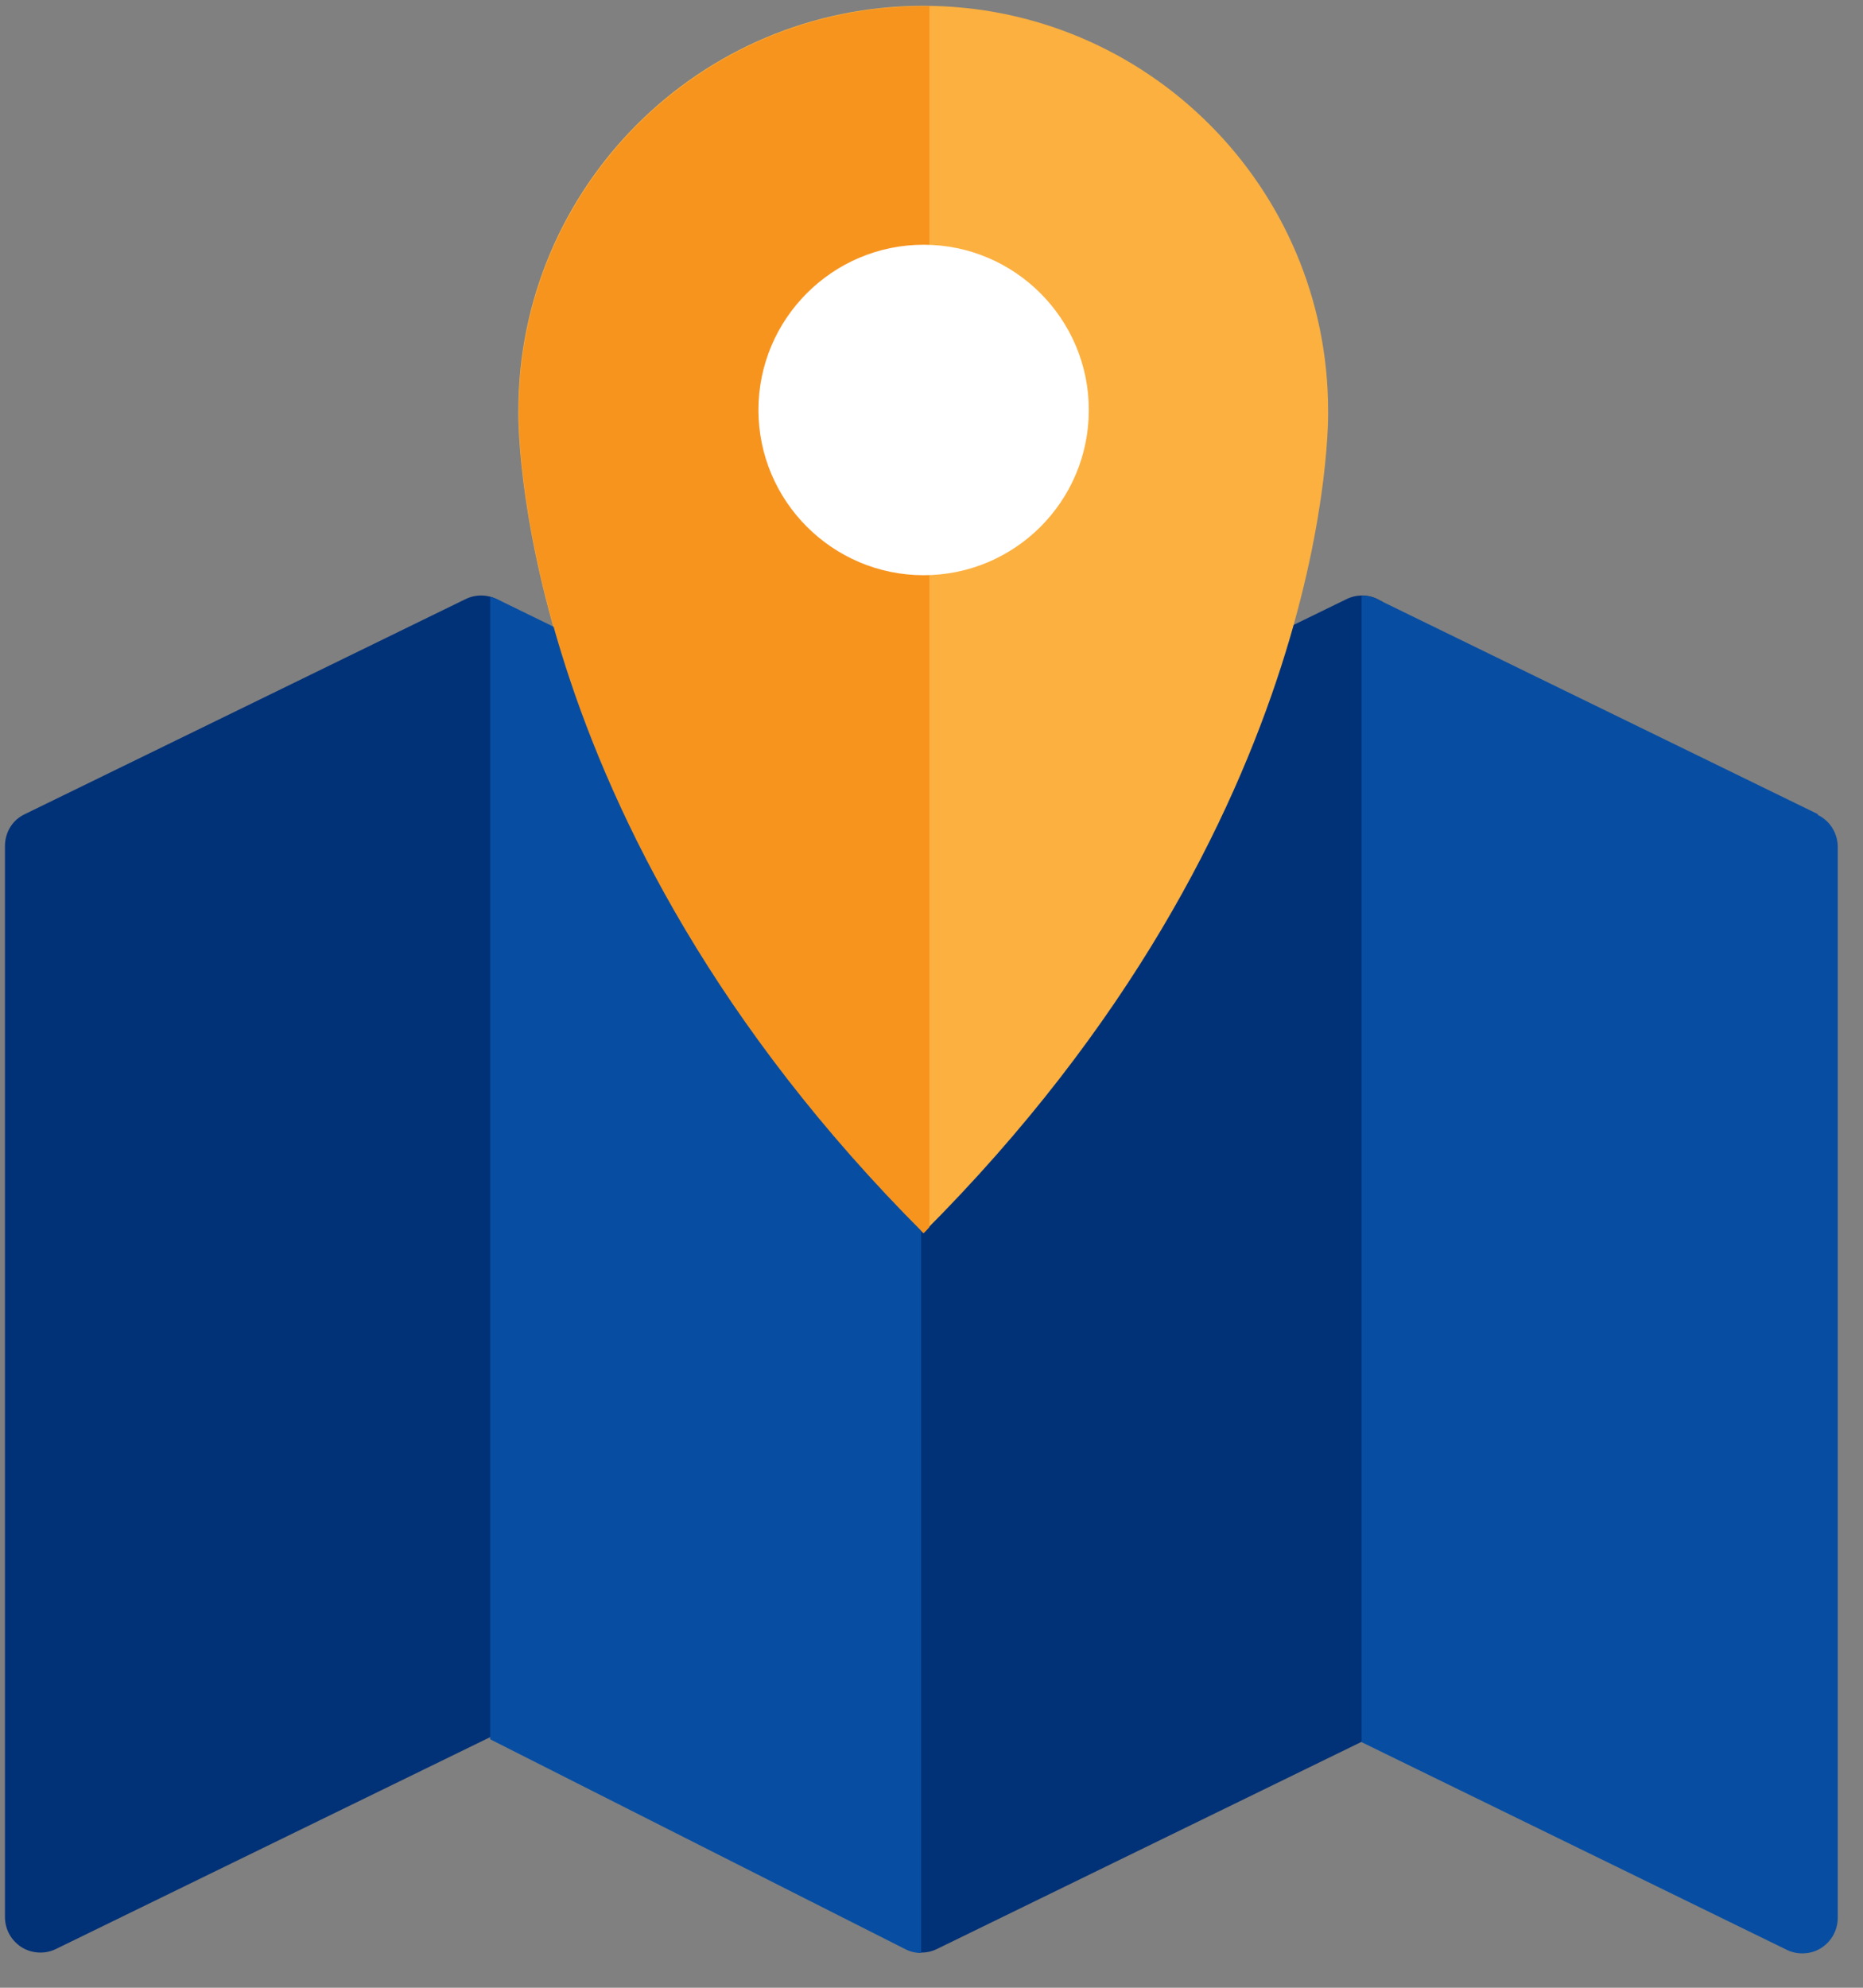
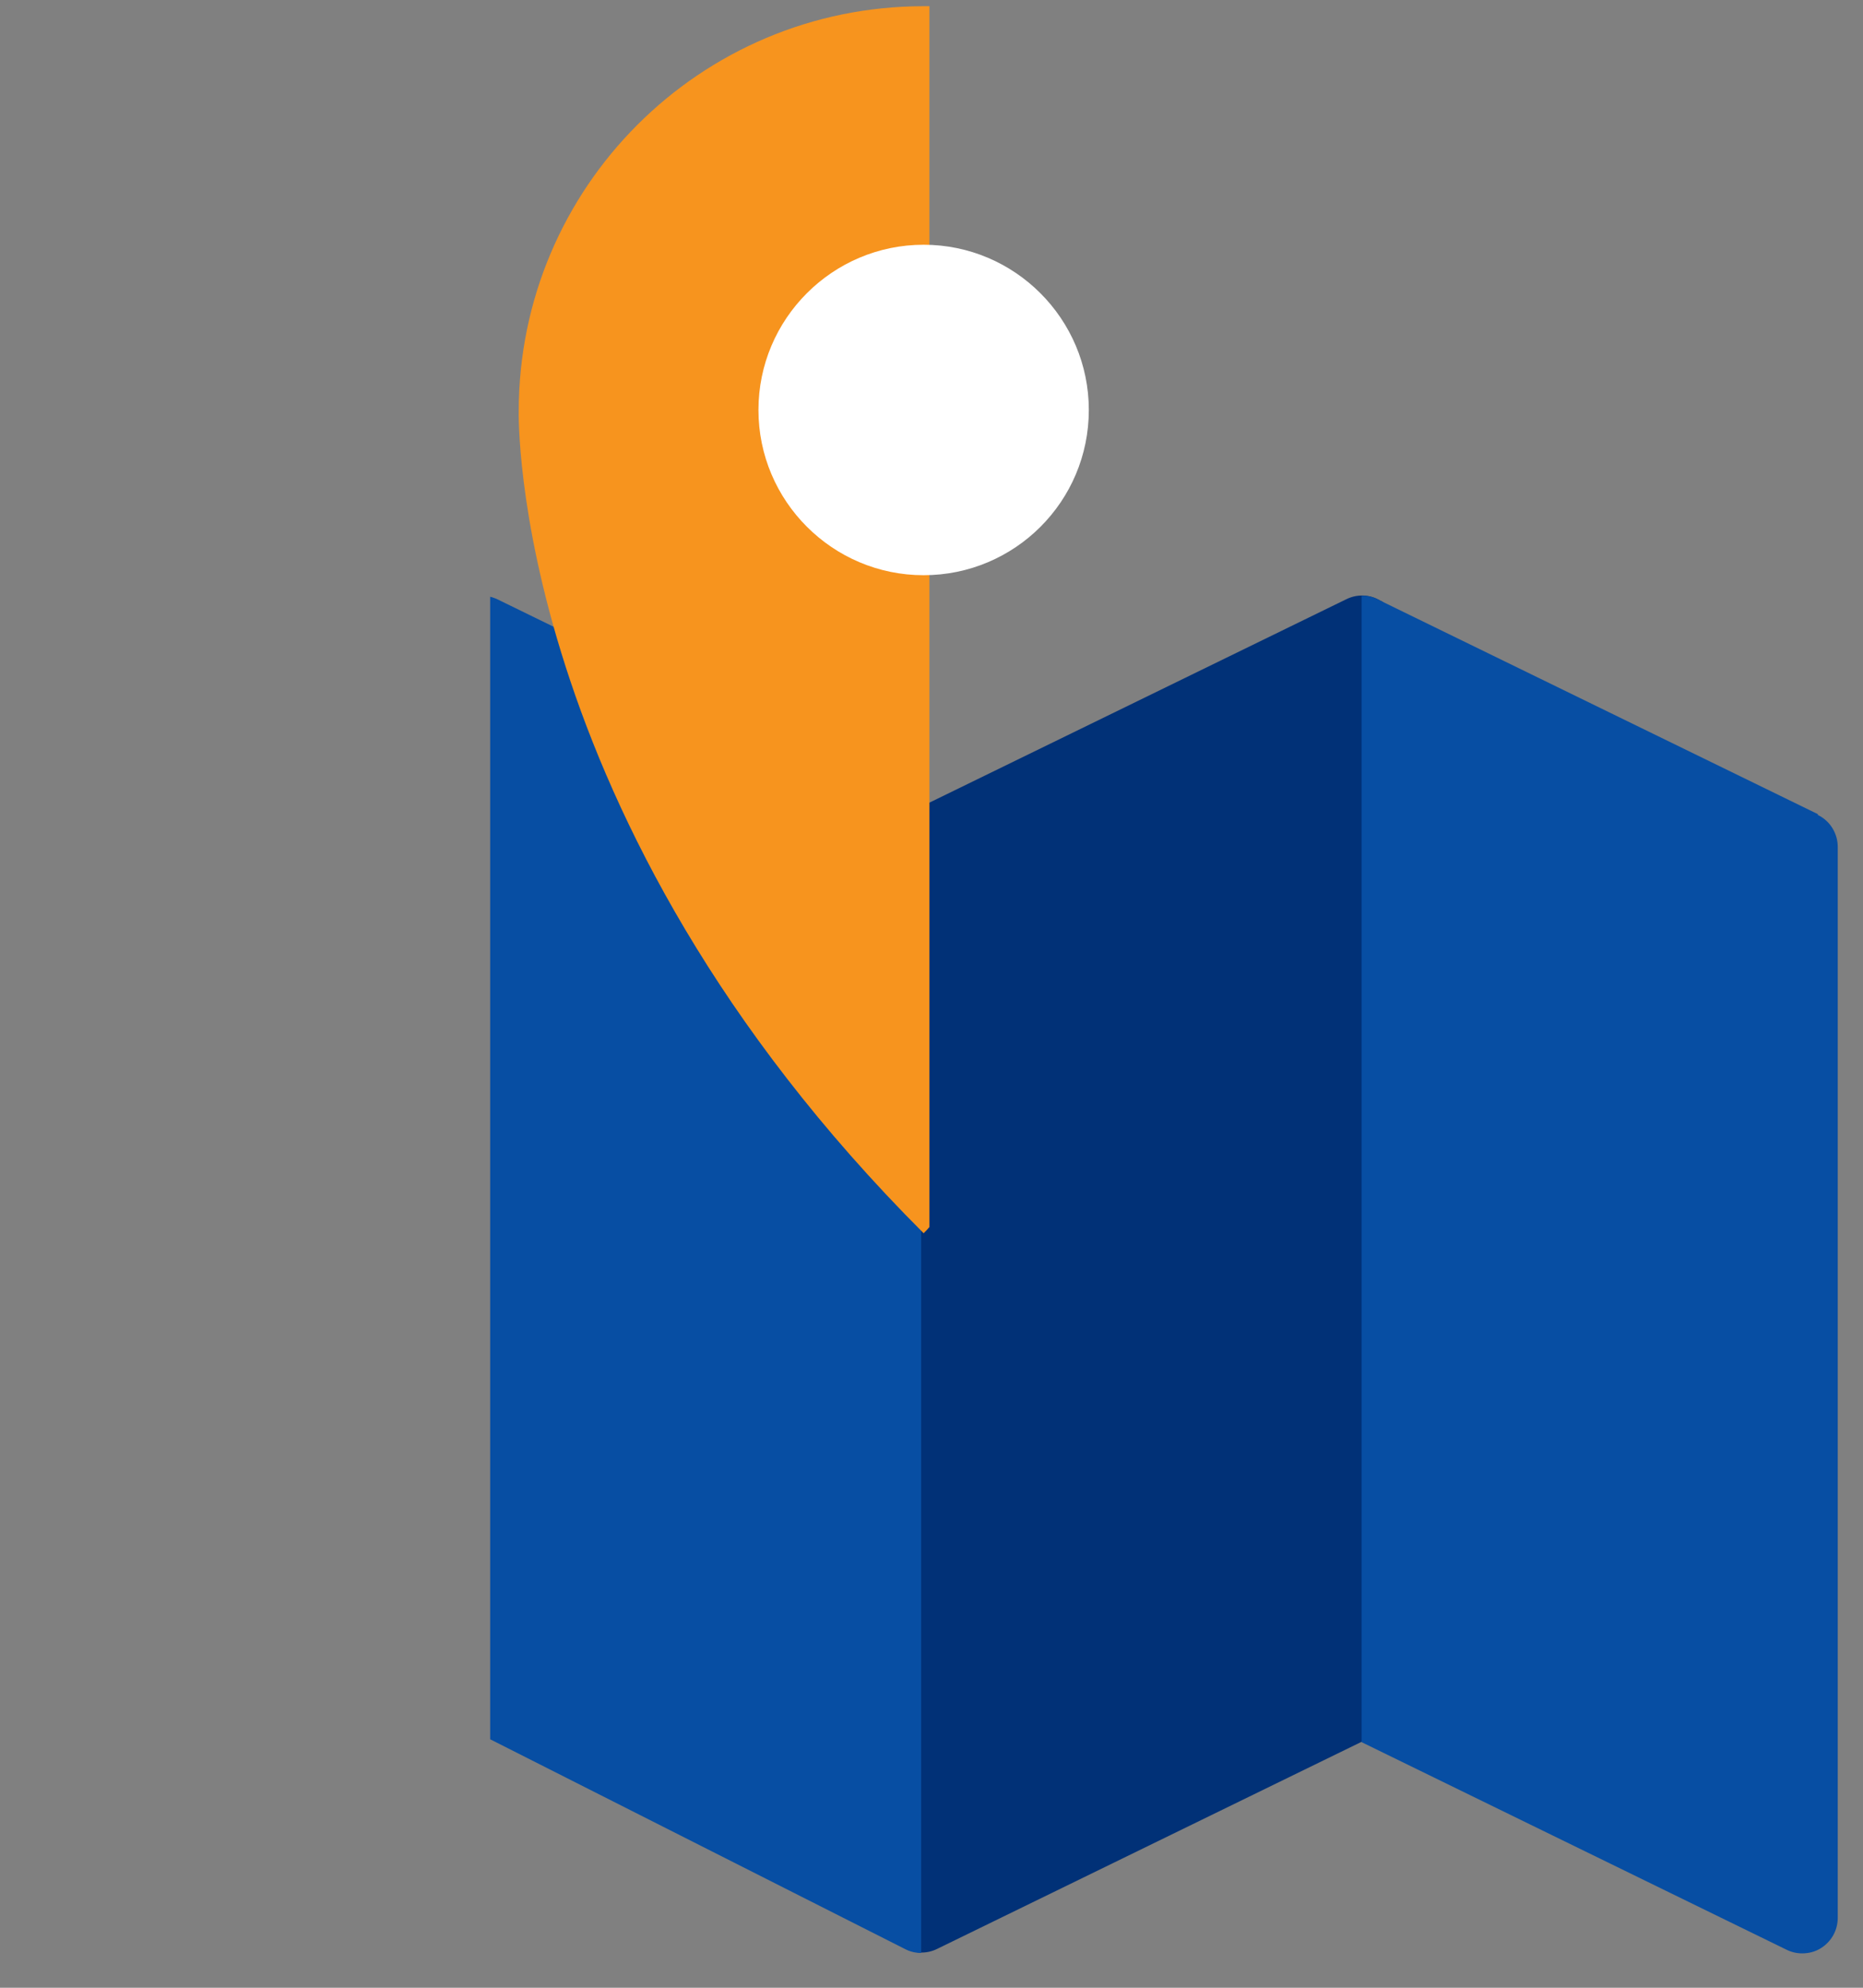
<svg xmlns="http://www.w3.org/2000/svg" width="45" height="48" viewBox="0 0 45 48" fill="none">
  <rect x="0" y="0" width="45" height="48" fill="#808080" stroke="none" />
-   <path d="M12.07 14.51C11.82 14.35 11.5 14.34 11.24 14.47L0.6 19.66C0.3 19.8 0.12 20.1 0.12 20.43V46.29C0.12 46.59 0.27 46.86 0.52 47.02C0.66 47.11 0.82 47.15 0.98 47.15C1.11 47.15 1.24 47.12 1.36 47.06L12 41.87C12.3 41.73 12.48 41.43 12.48 41.1V15.24C12.48 14.94 12.33 14.67 12.08 14.51H12.07Z" fill="#013177" />
  <path d="M33.35 14.51C33.1 14.35 32.78 14.34 32.52 14.47L21.88 19.66C21.58 19.8 21.4 20.1 21.4 20.43V46.29C21.4 46.59 21.55 46.86 21.8 47.02C21.94 47.11 22.1 47.15 22.26 47.15C22.39 47.15 22.52 47.12 22.64 47.06L33.28 41.87C33.58 41.73 33.76 41.43 33.76 41.1V15.24C33.76 14.94 33.61 14.67 33.36 14.51H33.35Z" fill="#013177" />
-   <path d="M32.08 9.92C32.08 4.52 27.7 0.14 22.3 0.14C16.9 0.14 12.52 4.52 12.52 9.92C12.52 9.92 12.28 19.75 22.3 29.77C32.32 19.75 32.08 9.92 32.08 9.92Z" fill="#FBB040" />
  <path d="M43.91 19.66L33.27 14.47C33.15 14.41 33.02 14.38 32.89 14.39V42.07L43.15 47.08C43.27 47.14 43.4 47.17 43.53 47.17C43.69 47.17 43.85 47.13 43.99 47.04C44.24 46.88 44.39 46.61 44.39 46.31V20.45C44.39 20.12 44.2 19.82 43.91 19.68V19.66Z" fill="#074EA3" />
  <path d="M22.25 19.47L11.99 14.46C11.99 14.46 11.89 14.42 11.84 14.41V42L21.87 47.07C21.99 47.13 22.12 47.16 22.25 47.16V19.48V19.47Z" fill="#074EA3" />
  <path d="M22.45 0.15C22.45 0.15 22.36 0.15 22.31 0.15C16.91 0.15 12.53 4.53 12.53 9.93C12.53 9.93 12.29 19.76 22.31 29.78C22.36 29.73 22.41 29.68 22.45 29.63V0.15Z" fill="#F7941E" />
  <path d="M26.3 9.9C26.3 12.11 24.51 13.89 22.31 13.89C20.11 13.89 18.32 12.1 18.32 9.9C18.32 7.7 20.11 5.91 22.31 5.91C24.51 5.91 26.3 7.7 26.3 9.9Z" fill="white" />
</svg>